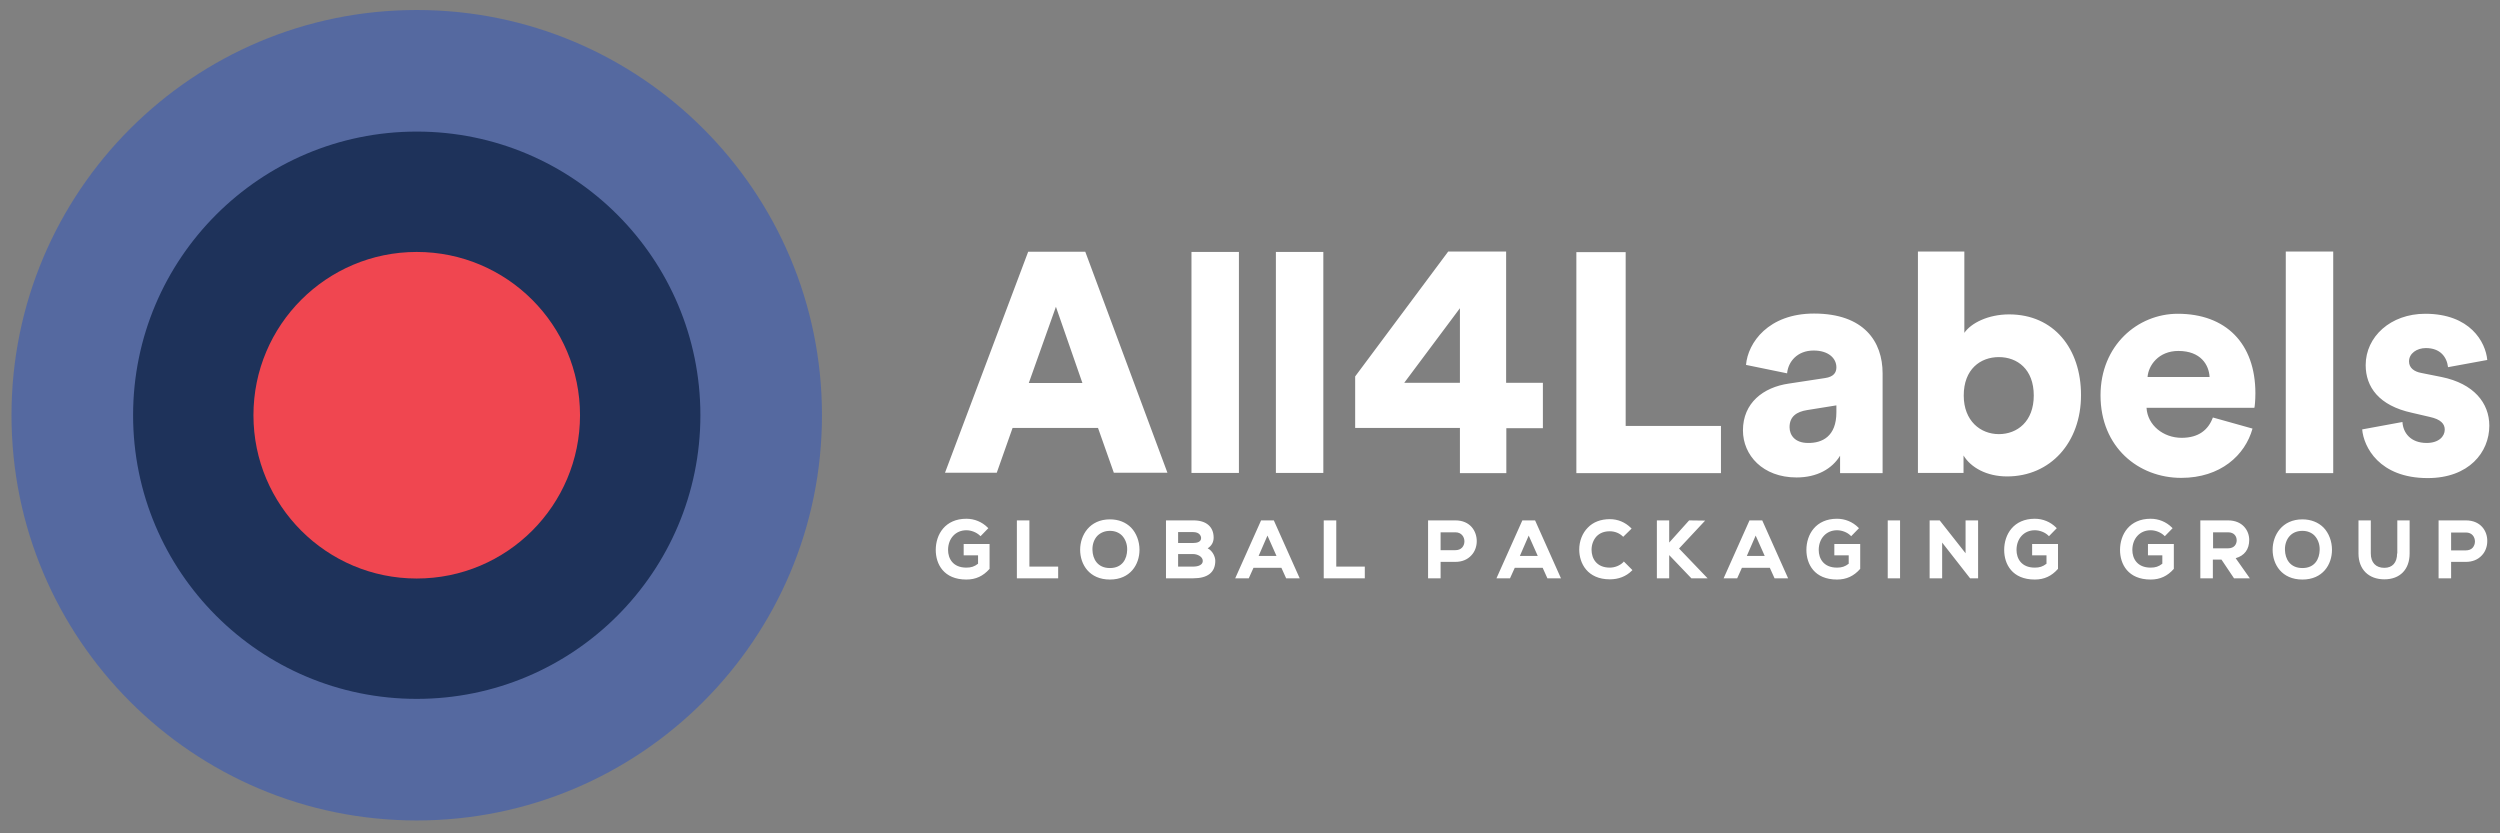
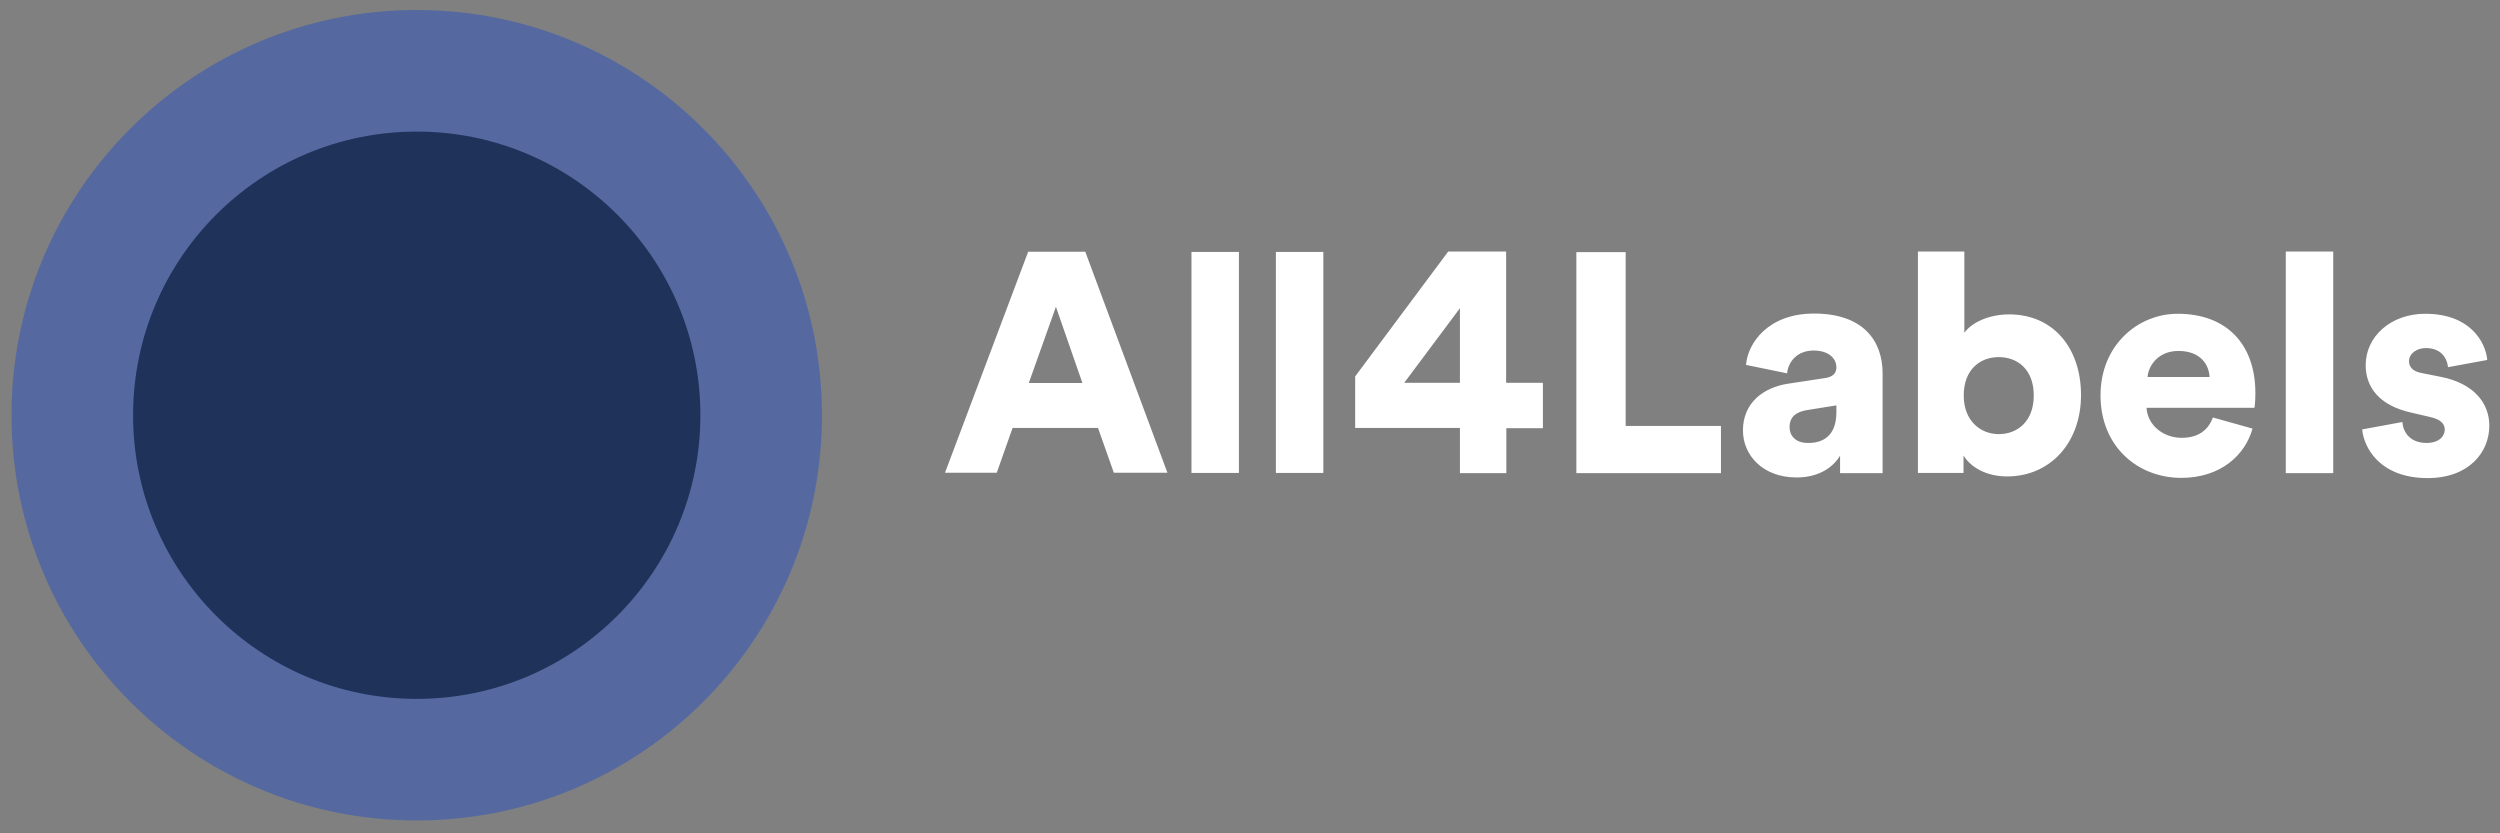
<svg xmlns="http://www.w3.org/2000/svg" width="180" height="60" viewBox="0 0 180 60" fill="none">
  <rect x="0" y="0" width="180" height="60" fill="#808080" stroke="none" />
  <g clip-path="url(#clip0_176_4841)">
    <path d="M30.005 59.073C46.119 59.073 59.182 46.01 59.182 29.896C59.182 13.783 46.119 0.72 30.005 0.72C13.891 0.72 0.828 13.783 0.828 29.896C0.828 46.01 13.891 59.073 30.005 59.073Z" fill="#5569A0" />
    <path d="M30.005 50.319C41.284 50.319 50.428 41.175 50.428 29.896C50.428 18.617 41.284 9.474 30.005 9.474C18.726 9.474 9.583 18.617 9.583 29.896C9.583 41.175 18.726 50.319 30.005 50.319Z" fill="#1E325A" />
-     <path d="M30.005 41.653C36.498 41.653 41.761 36.389 41.761 29.896C41.761 23.404 36.498 18.14 30.005 18.14C23.512 18.14 18.248 23.404 18.248 29.896C18.248 36.389 23.512 41.653 30.005 41.653Z" fill="#F04650" />
    <path d="M79.057 30.813H72.905L71.767 34.037H68.04L74.029 18.125H78.14L84.055 34.037H80.196L79.057 30.813ZM74.074 27.575H77.933L76.026 22.088L74.074 27.575ZM85.786 34.037V18.14H89.202V34.052H85.786V34.037ZM91.864 34.037V18.14H95.28V34.052H91.864V34.037ZM113.498 34.067V18.155H117.048V30.665H123.909V34.067H113.498ZM128.789 27.619L131.407 27.22C132.013 27.131 132.22 26.835 132.22 26.451C132.22 25.8 131.658 25.238 130.579 25.238C129.396 25.238 128.745 26.052 128.671 26.88L125.713 26.273C125.846 24.676 127.325 22.576 130.608 22.576C134.217 22.576 135.547 24.602 135.547 26.88V34.067H132.486V32.81C131.91 33.756 130.83 34.377 129.351 34.377C126.911 34.377 125.492 32.765 125.492 30.991C125.492 29.009 126.956 27.885 128.789 27.619ZM132.22 29.689V29.187L130.105 29.527C129.381 29.645 128.848 29.97 128.848 30.754C128.848 31.331 129.233 31.893 130.179 31.893C131.2 31.908 132.22 31.42 132.22 29.689ZM138.091 34.067V18.11H141.433V23.966C141.906 23.271 143.134 22.636 144.657 22.636C147.881 22.636 149.833 25.105 149.833 28.447C149.833 31.863 147.629 34.303 144.509 34.303C143.03 34.303 141.891 33.653 141.374 32.795V34.052H138.091V34.067ZM143.917 25.711C142.587 25.711 141.389 26.584 141.389 28.477C141.389 30.311 142.601 31.257 143.917 31.257C145.248 31.257 146.431 30.34 146.431 28.477C146.431 26.584 145.248 25.711 143.917 25.711ZM162.181 30.858C161.648 32.78 159.874 34.407 157.049 34.407C153.973 34.407 151.238 32.203 151.238 28.462C151.238 24.869 153.914 22.591 156.798 22.591C160.258 22.591 162.388 24.721 162.388 28.314C162.388 28.787 162.343 29.305 162.314 29.364H154.55C154.624 30.621 155.763 31.523 157.079 31.523C158.306 31.523 159.001 30.946 159.327 30.059L162.181 30.858ZM159.09 27.146C159.046 26.288 158.469 25.268 156.842 25.268C155.408 25.268 154.683 26.318 154.624 27.146H159.09ZM164.576 34.067V18.11H167.992V34.067H164.576ZM172.976 30.384C173.02 31.153 173.553 31.893 174.721 31.893C175.593 31.893 176.022 31.42 176.022 30.932C176.022 30.532 175.756 30.192 174.928 30.015L173.656 29.719C171.275 29.201 170.329 27.856 170.329 26.288C170.329 24.247 172.118 22.591 174.617 22.591C177.841 22.591 178.965 24.617 179.083 25.918L176.259 26.436C176.17 25.697 175.697 25.061 174.662 25.061C174.011 25.061 173.449 25.445 173.449 26.022C173.449 26.495 173.834 26.761 174.322 26.85L175.8 27.146C178.107 27.619 179.231 29.009 179.231 30.651C179.231 32.558 177.767 34.422 174.795 34.422C171.29 34.422 170.181 32.159 170.077 30.917L172.976 30.384ZM108.441 27.56V18.11H104.271L97.572 27.102V30.813H105.114V34.067H108.456V30.828H111.088V27.56H108.441ZM101.106 27.56L105.114 22.192V27.56H101.106Z" fill="white" />
-     <path d="M69.385 39.982H70.42V40.588C70.154 40.795 69.918 40.869 69.577 40.869C68.601 40.869 68.261 40.204 68.261 39.597C68.261 38.769 68.808 38.178 69.577 38.178C69.932 38.178 70.302 38.326 70.553 38.562L70.598 38.607L71.16 38.03L71.115 37.986C70.701 37.571 70.154 37.35 69.577 37.35C68.054 37.35 67.374 38.474 67.374 39.597C67.374 40.618 67.951 41.727 69.577 41.727C70.258 41.727 70.79 41.475 71.234 40.973L71.249 40.958V39.169H69.385V39.982ZM74.117 37.468H73.215V41.638H76.188V40.795H74.117M79.914 37.394C78.45 37.394 77.77 38.533 77.77 39.583C77.77 40.647 78.436 41.727 79.914 41.727C81.378 41.727 82.044 40.647 82.044 39.583C82.044 38.976 81.822 38.385 81.437 37.986C81.053 37.601 80.535 37.394 79.914 37.394ZM79.914 38.222C80.269 38.222 80.565 38.34 80.787 38.562C81.023 38.814 81.171 39.183 81.156 39.597C81.142 40.233 80.816 40.899 79.914 40.899C79.012 40.899 78.672 40.233 78.657 39.597C78.642 39.198 78.776 38.814 79.027 38.562C79.264 38.34 79.559 38.222 79.914 38.222ZM86.953 39.479C87.234 39.302 87.382 39.035 87.382 38.71C87.382 37.926 86.85 37.468 85.933 37.468H83.951V41.638H85.918C86.953 41.638 87.501 41.209 87.501 40.381C87.501 40.1 87.323 39.671 86.953 39.479ZM85.918 39.095H84.824V38.311H85.918C86.362 38.311 86.48 38.592 86.48 38.74C86.48 39.021 86.184 39.095 85.918 39.095ZM84.824 39.893H85.918C86.199 39.893 86.599 40.071 86.599 40.381C86.599 40.78 86.037 40.795 85.918 40.795H84.824V39.893ZM90.798 37.468L88.935 41.638H89.911L90.251 40.884H92.262L92.602 41.638H93.578L91.715 37.468H90.798ZM91.907 40.026H90.621L91.257 38.562L91.907 40.026ZM96.211 37.468H95.309V41.638H98.266V40.795H96.211M104.788 37.468H102.821V41.638H103.723V40.455H104.788C105.261 40.455 105.66 40.292 105.941 39.982C106.193 39.716 106.326 39.346 106.326 38.962C106.326 38.237 105.852 37.468 104.788 37.468ZM105.276 39.42C105.157 39.553 104.98 39.612 104.788 39.612H103.723V38.326H104.788C105.231 38.326 105.438 38.666 105.438 38.976C105.438 39.154 105.379 39.302 105.276 39.42ZM109.609 37.468L107.745 41.638H108.721L109.062 40.884H111.073L111.413 41.638H112.389L110.526 37.468H109.609ZM110.718 40.026H109.431L110.067 38.562L110.718 40.026ZM116.87 40.485C116.633 40.721 116.263 40.869 115.908 40.869C114.947 40.869 114.592 40.204 114.592 39.583C114.592 39.213 114.725 38.858 114.962 38.607C115.199 38.37 115.509 38.252 115.908 38.252C116.263 38.252 116.589 38.385 116.825 38.607L116.87 38.651L117.476 38.059L117.432 38.015C117.017 37.601 116.485 37.379 115.908 37.379C115.258 37.379 114.711 37.586 114.326 37.986C113.927 38.385 113.705 38.962 113.705 39.568C113.705 40.559 114.296 41.712 115.908 41.712C116.529 41.712 117.077 41.505 117.491 41.091L117.535 41.047L116.914 40.425L116.87 40.485ZM122.77 37.483L121.617 37.468L120.182 39.065V37.468H119.295V41.638H120.182V39.967L121.779 41.638H122.947L120.892 39.494M125.964 37.468L124.101 41.638H125.077L125.417 40.884H127.428L127.768 41.638H128.744L126.881 37.468H125.964ZM127.059 40.026H125.772L126.408 38.562L127.059 40.026ZM132.072 39.982H133.107V40.588C132.841 40.795 132.604 40.869 132.264 40.869C131.288 40.869 130.948 40.204 130.948 39.597C130.948 38.769 131.495 38.178 132.264 38.178C132.619 38.178 133.003 38.326 133.24 38.562L133.284 38.607L133.846 38.03L133.802 37.986C133.388 37.571 132.841 37.35 132.264 37.35C130.741 37.35 130.061 38.474 130.061 39.597C130.061 40.618 130.637 41.727 132.264 41.727C132.944 41.727 133.477 41.475 133.92 40.973L133.935 40.958V39.169H132.072V39.982ZM135.917 37.468H136.804V41.638H135.917V37.468ZM141.521 39.834L139.658 37.468H138.933V41.638H139.835V39.065L141.847 41.638H142.423V37.468H141.521M146.313 39.982H147.348V40.588C147.082 40.795 146.845 40.869 146.505 40.869C145.529 40.869 145.189 40.204 145.189 39.597C145.189 38.769 145.736 38.178 146.505 38.178C146.86 38.178 147.244 38.326 147.481 38.562L147.525 38.607L148.087 38.03L148.043 37.986C147.629 37.571 147.082 37.35 146.505 37.35C144.982 37.35 144.301 38.474 144.301 39.597C144.301 40.618 144.878 41.727 146.505 41.727C147.185 41.727 147.717 41.475 148.161 40.973L148.176 40.958V39.169H146.313V39.982ZM154.653 39.982H155.688V40.588C155.422 40.795 155.185 40.869 154.845 40.869C153.869 40.869 153.529 40.204 153.529 39.597C153.529 38.769 154.076 38.178 154.845 38.178C155.2 38.178 155.57 38.326 155.821 38.562L155.866 38.607L156.428 38.03L156.383 37.986C155.969 37.571 155.422 37.35 154.845 37.35C153.322 37.35 152.642 38.474 152.642 39.597C152.642 40.618 153.219 41.727 154.845 41.727C155.526 41.727 156.058 41.475 156.502 40.973L156.516 40.958V39.169H154.653V39.982ZM161.944 38.873C161.944 38.207 161.47 37.468 160.42 37.468H158.424V41.638H159.326V40.292H159.947L160.849 41.638H161.988L160.968 40.189C161.603 40.011 161.944 39.553 161.944 38.873ZM161.041 38.902C161.041 39.169 160.879 39.479 160.42 39.479H159.341V38.326H160.42C160.879 38.326 161.041 38.636 161.041 38.902ZM165.774 37.394C164.31 37.394 163.629 38.533 163.629 39.583C163.629 40.647 164.295 41.727 165.774 41.727C167.238 41.727 167.903 40.647 167.903 39.583C167.903 38.976 167.681 38.385 167.297 37.986C166.912 37.601 166.38 37.394 165.774 37.394ZM165.774 38.222C166.129 38.222 166.424 38.34 166.646 38.562C166.883 38.814 167.031 39.183 167.016 39.597C167.001 40.233 166.676 40.899 165.774 40.899C164.872 40.899 164.531 40.233 164.517 39.597C164.502 39.198 164.635 38.814 164.886 38.562C165.108 38.34 165.404 38.222 165.774 38.222ZM172.591 39.849C172.591 40.514 172.251 40.884 171.674 40.884C171.053 40.884 170.698 40.499 170.698 39.849V37.468H169.811V39.849C169.811 40.987 170.535 41.712 171.674 41.712C172.798 41.712 173.493 41.002 173.493 39.849V37.468H172.606V39.849H172.591ZM177.545 37.468H175.578V41.638H176.48V40.455H177.545C178.018 40.455 178.417 40.292 178.698 39.982C178.95 39.716 179.083 39.346 179.083 38.962C179.098 38.237 178.61 37.468 177.545 37.468ZM176.48 38.34H177.545C178.003 38.34 178.196 38.681 178.196 38.991C178.196 39.154 178.136 39.316 178.033 39.435C177.915 39.568 177.737 39.627 177.545 39.627H176.48V38.34Z" fill="white" />
  </g>
  <defs>
    <clipPath id="clip0_176_4841">
      <rect width="180" height="60" fill="white" />
    </clipPath>
  </defs>
</svg>